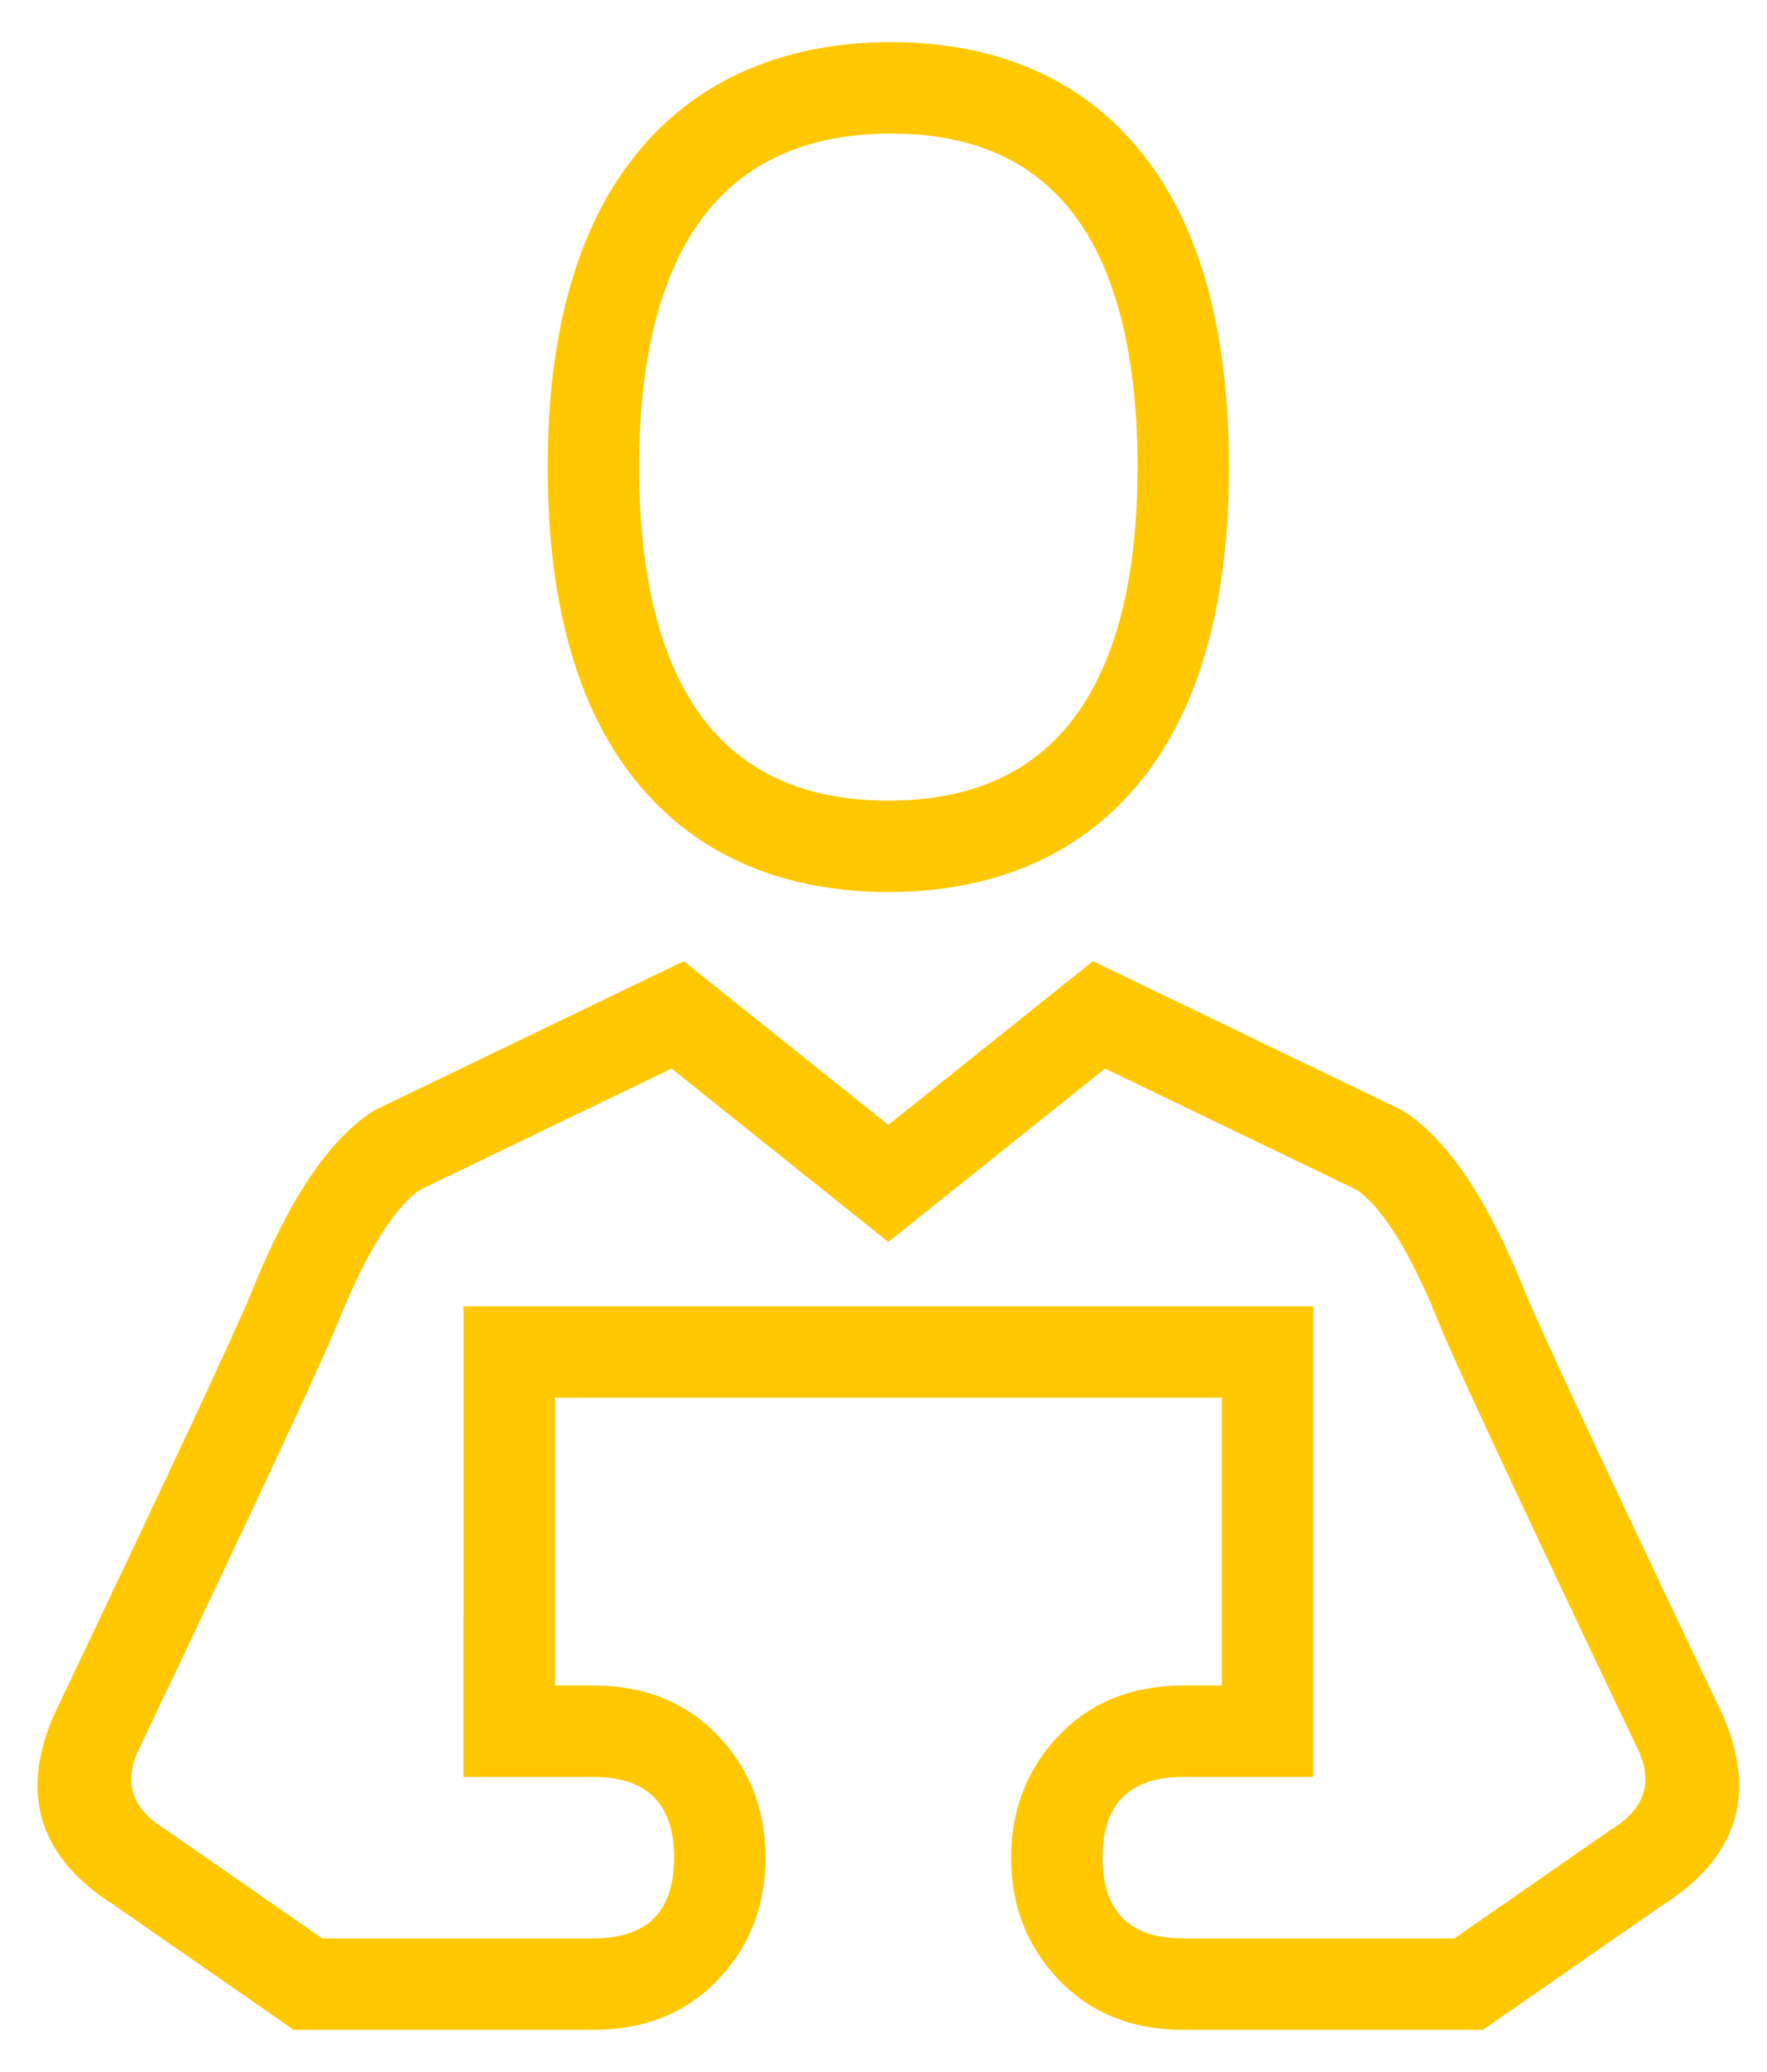
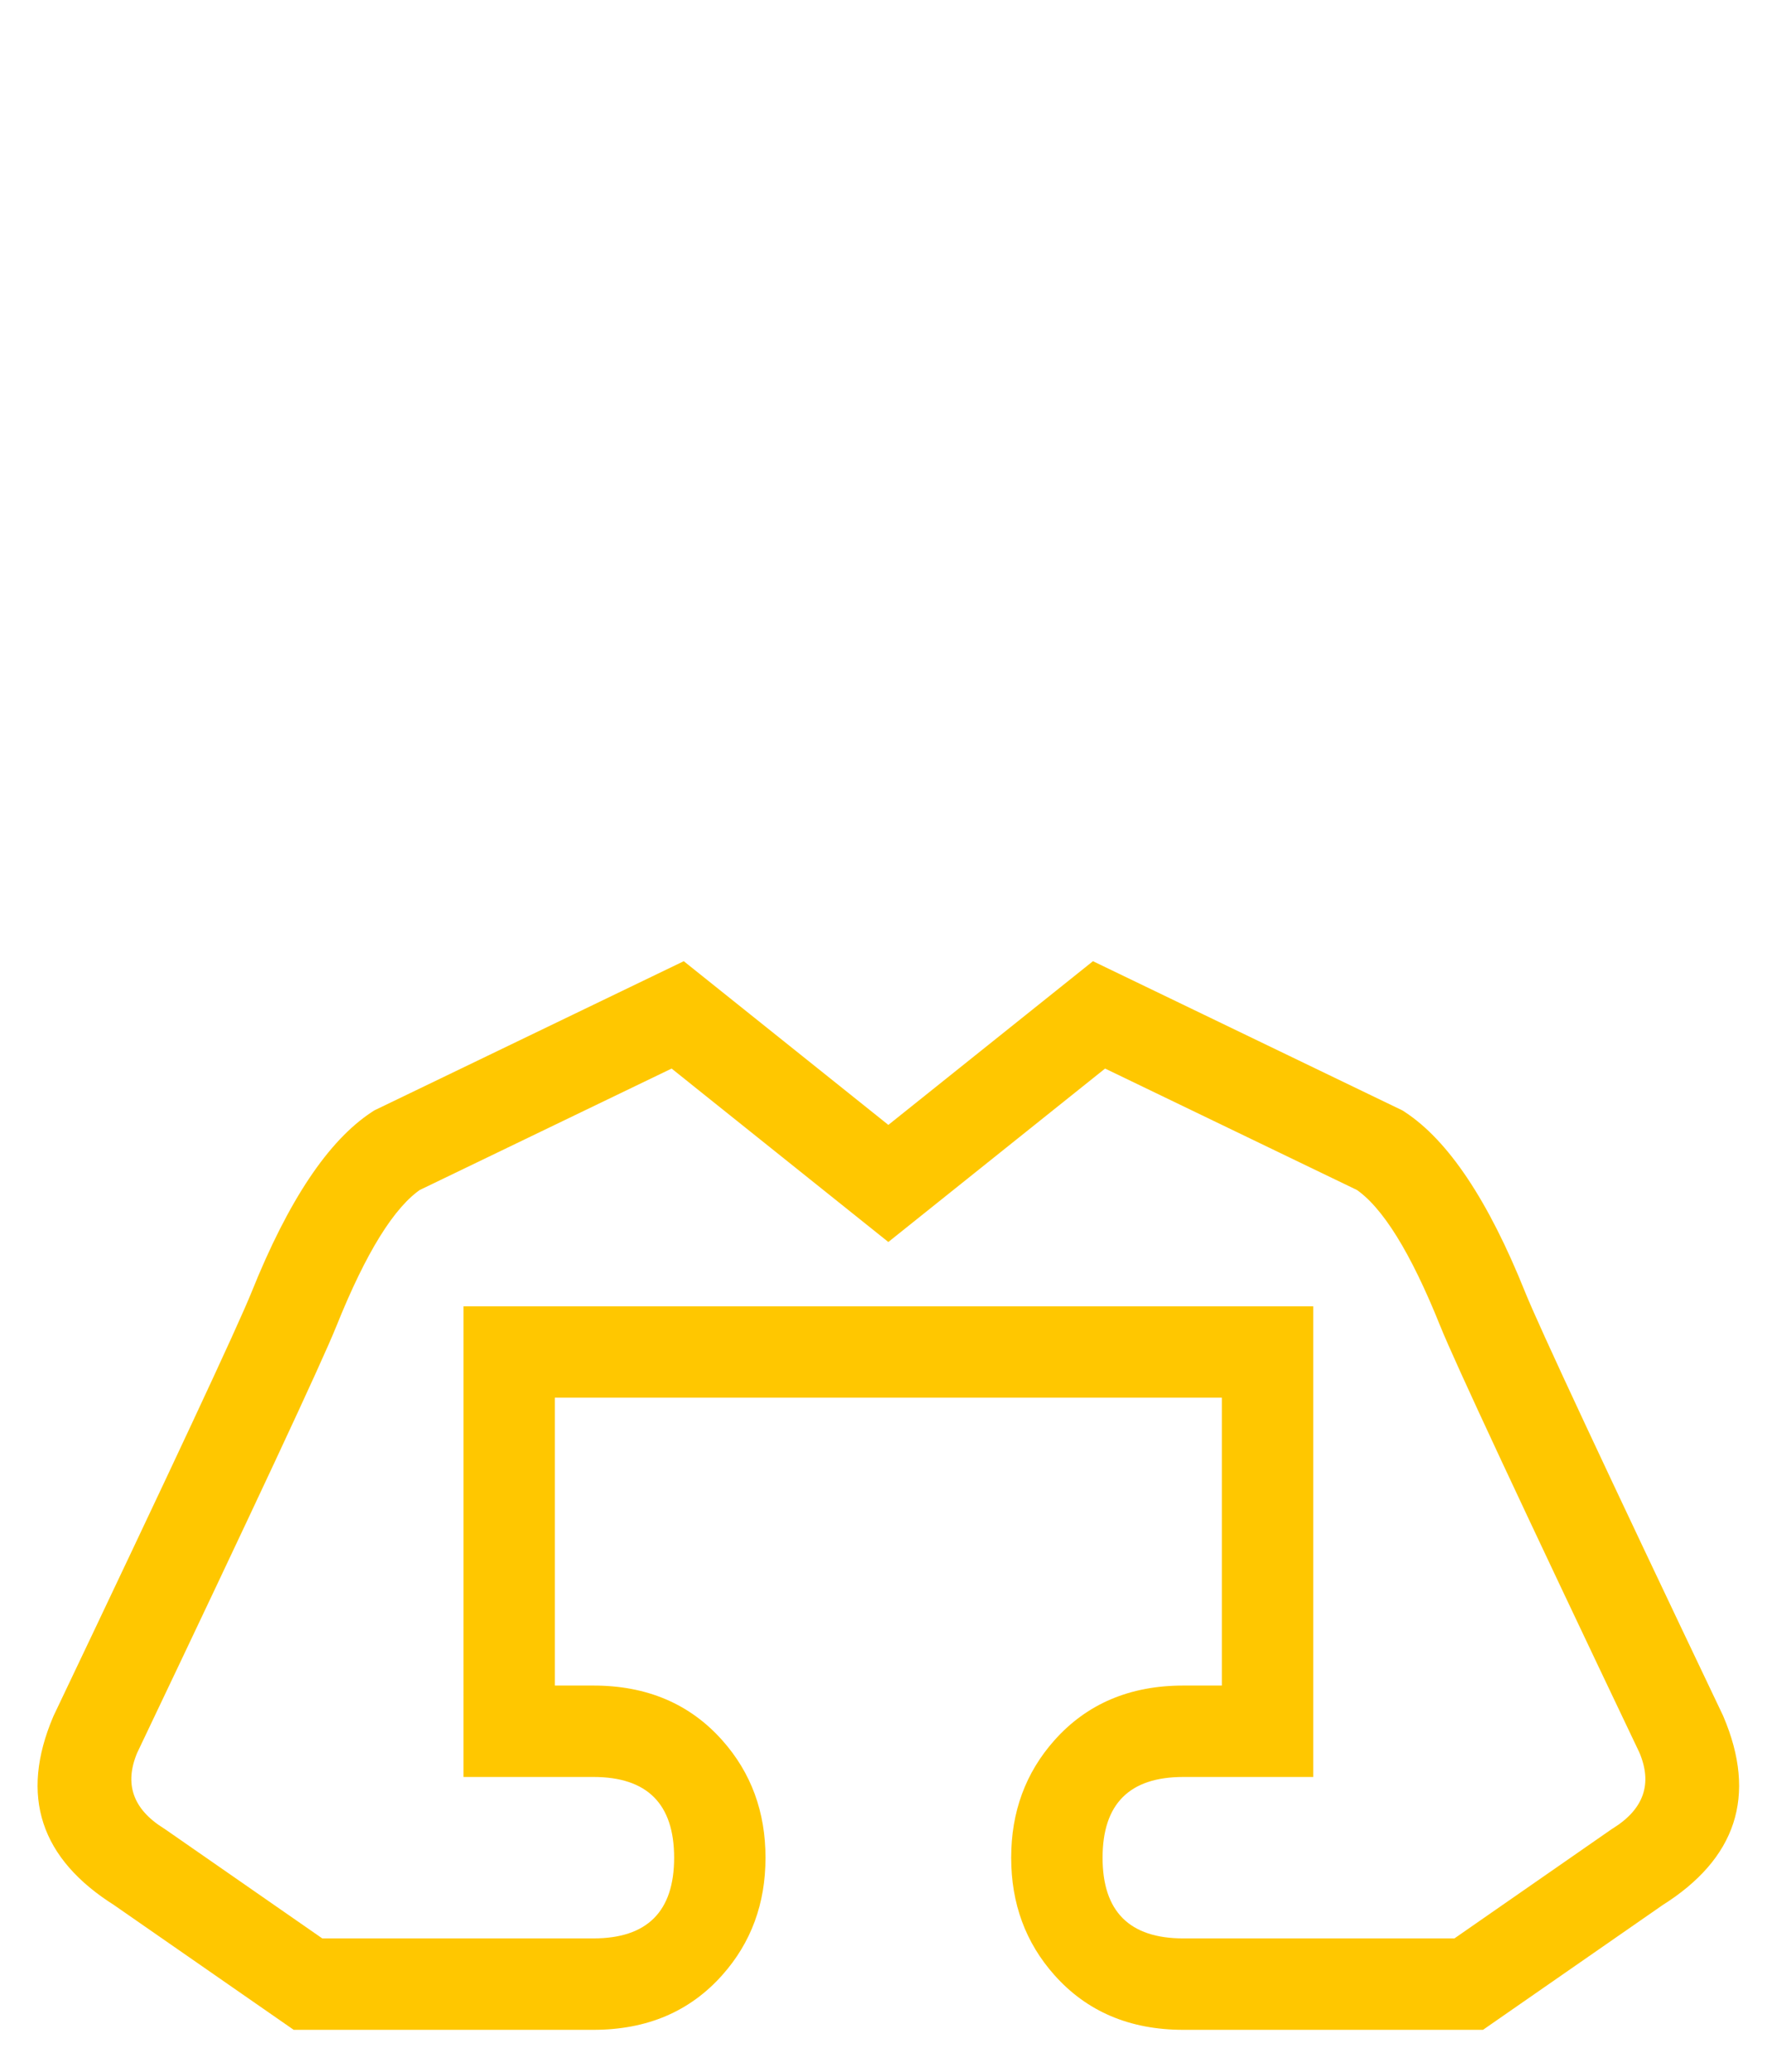
<svg xmlns="http://www.w3.org/2000/svg" width="58pt" height="68pt" viewBox="0 0 58 68">
  <clipPath id="a">
    <path d="M0 0h58v68H0z" fill-rule="evenodd" />
  </clipPath>
  <g clip-path="url(#a)">
    <clipPath id="b">
      <path transform="translate(0 16)" d="M0 0h58v52H0z" fill-rule="evenodd" />
    </clipPath>
    <g clip-path="url(#b)">
      <path d="m36.726 31.955 9.309 4.488.083.054c1.423.935 2.736 2.901 3.94 5.901.459 1.14 2.62 5.766 6.486 13.879l.014.029.012.029c1.107 2.602.429 4.673-2.035 6.211l-.795-1.273.856 1.233-5.918 4.109H38.84c-1.755 0-3.166-.599-4.233-1.8-.944-1.062-1.416-2.344-1.416-3.848s.472-2.787 1.416-3.85c1.067-1.2 2.478-1.8 4.233-1.8h2.766v1.5h-1.5V44.37h1.5v1.5H16.713v-1.5h1.5v12.447h-1.5v-1.5h2.765c1.756 0 3.167.6 4.233 1.8.945 1.063 1.416 2.346 1.416 3.85s-.471 2.786-1.416 3.848c-1.066 1.201-2.477 1.8-4.233 1.8H9.64l-5.918-4.109.856-1.233-.794 1.273C1.32 61.008.641 58.937 1.748 56.335l.013-.029.014-.029c3.865-8.113 6.027-12.74 6.486-13.88 1.204-2.999 2.517-4.965 3.94-5.9l.082-.054 10.161-4.898 7.652 6.122-.937 1.172-.937-1.172 7.653-6.122.851.41zm-1.303 2.703.651-1.351.937 1.171-7.852 6.282-7.852-6.282.937-1.171.652 1.351-9.22 4.445-.652-1.351.823 1.254c-.898.589-1.832 2.093-2.803 4.511-.482 1.198-2.669 5.881-6.561 14.05l-1.354-.644 1.38.587c-.437 1.028-.15 1.859.863 2.491l.032.02 5.562 3.863-.856 1.231v-1.5h9.368c1.766 0 2.65-.883 2.65-2.648 0-1.767-.884-2.65-2.65-2.65h-4.265V42.87h27.893v15.447H38.84c-1.766 0-2.649.883-2.649 2.65 0 1.765.883 2.648 2.65 2.648h9.368v1.5l-.856-1.231 5.562-3.864.032-.019c1.012-.632 1.3-1.463.862-2.491l1.381-.587-1.354.644c-3.892-8.169-6.079-12.852-6.562-14.051-.97-2.417-1.904-3.921-2.803-4.51l.824-1.254-.652 1.351-9.22-4.445z" fill="#ffc700" />
    </g>
    <g>
      <clipPath id="c">
-         <path transform="translate(2)" d="M0 0h55v45H0z" fill-rule="evenodd" />
-       </clipPath>
+         </clipPath>
      <g clip-path="url(#c)">
-         <path d="M20.979 15.328c0 2.075.23 3.868.689 5.376.407 1.339.99 2.436 1.75 3.29 1.35 1.521 3.264 2.281 5.741 2.281s4.391-.76 5.742-2.281c.758-.854 1.342-1.951 1.75-3.29.459-1.508.688-3.301.688-5.376 0-2.08-.225-3.874-.677-5.383-.401-1.34-.976-2.436-1.725-3.289-1.329-1.516-3.226-2.274-5.69-2.273-1.215 0-2.303.184-3.263.554-.99.381-1.833.959-2.529 1.733-.77.855-1.362 1.952-1.775 3.289-.468 1.509-.701 3.298-.701 5.369zm-3 0c0-2.373.278-4.459.834-6.257.544-1.756 1.348-3.224 2.411-4.408a9.446 9.446 0 0 1 3.681-2.525c1.307-.504 2.754-.755 4.341-.755 1.588 0 3.028.252 4.321.758a9.206 9.206 0 0 1 3.626 2.537c2.097 2.39 3.146 5.941 3.146 10.65 0 2.373-.273 4.457-.819 6.25-.534 1.757-1.327 3.227-2.376 4.408a9.346 9.346 0 0 1-3.654 2.533c-1.299.503-2.743.756-4.33.756-1.588 0-3.032-.253-4.332-.756a9.344 9.344 0 0 1-3.653-2.533c-1.05-1.181-1.842-2.651-2.377-4.408-.546-1.793-.819-3.877-.819-6.25z" fill="#ffc700" />
+         <path d="M20.979 15.328c0 2.075.23 3.868.689 5.376.407 1.339.99 2.436 1.75 3.29 1.35 1.521 3.264 2.281 5.741 2.281s4.391-.76 5.742-2.281c.758-.854 1.342-1.951 1.75-3.29.459-1.508.688-3.301.688-5.376 0-2.08-.225-3.874-.677-5.383-.401-1.34-.976-2.436-1.725-3.289-1.329-1.516-3.226-2.274-5.69-2.273-1.215 0-2.303.184-3.263.554-.99.381-1.833.959-2.529 1.733-.77.855-1.362 1.952-1.775 3.289-.468 1.509-.701 3.298-.701 5.369zm-3 0c0-2.373.278-4.459.834-6.257.544-1.756 1.348-3.224 2.411-4.408a9.446 9.446 0 0 1 3.681-2.525c1.307-.504 2.754-.755 4.341-.755 1.588 0 3.028.252 4.321.758a9.206 9.206 0 0 1 3.626 2.537c2.097 2.39 3.146 5.941 3.146 10.65 0 2.373-.273 4.457-.819 6.25-.534 1.757-1.327 3.227-2.376 4.408a9.346 9.346 0 0 1-3.654 2.533c-1.299.503-2.743.756-4.33.756-1.588 0-3.032-.253-4.332-.756a9.344 9.344 0 0 1-3.653-2.533z" fill="#ffc700" />
      </g>
    </g>
  </g>
</svg>